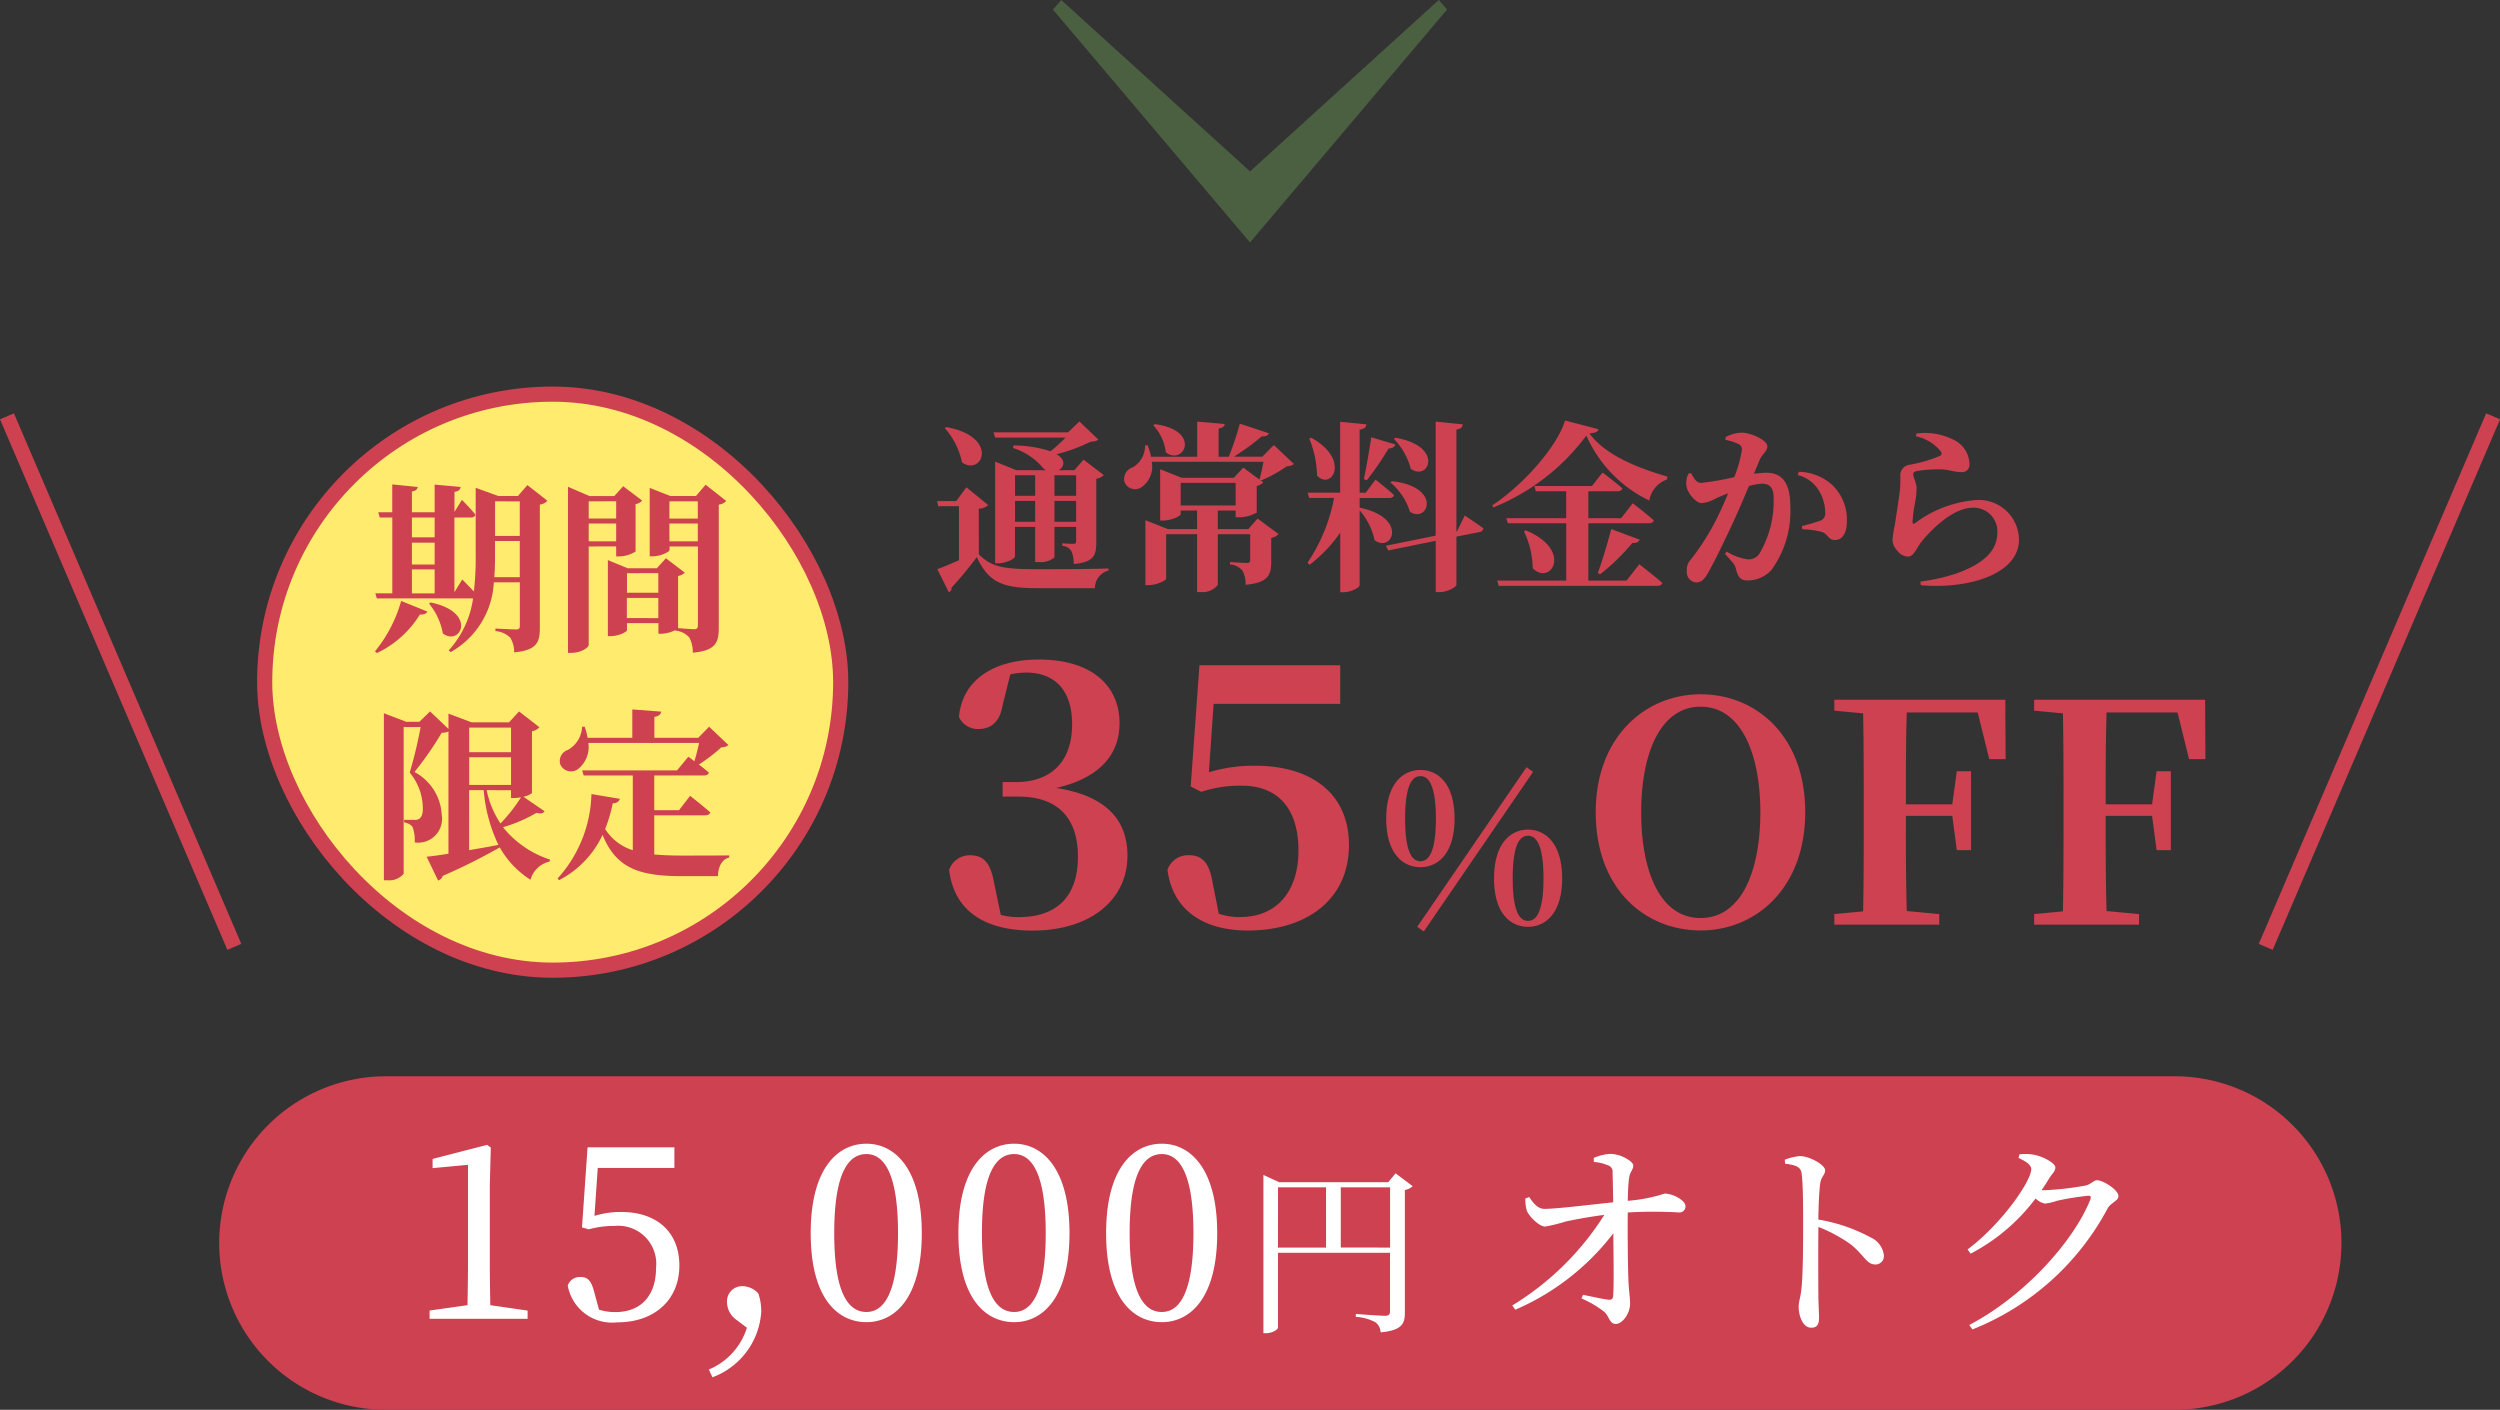
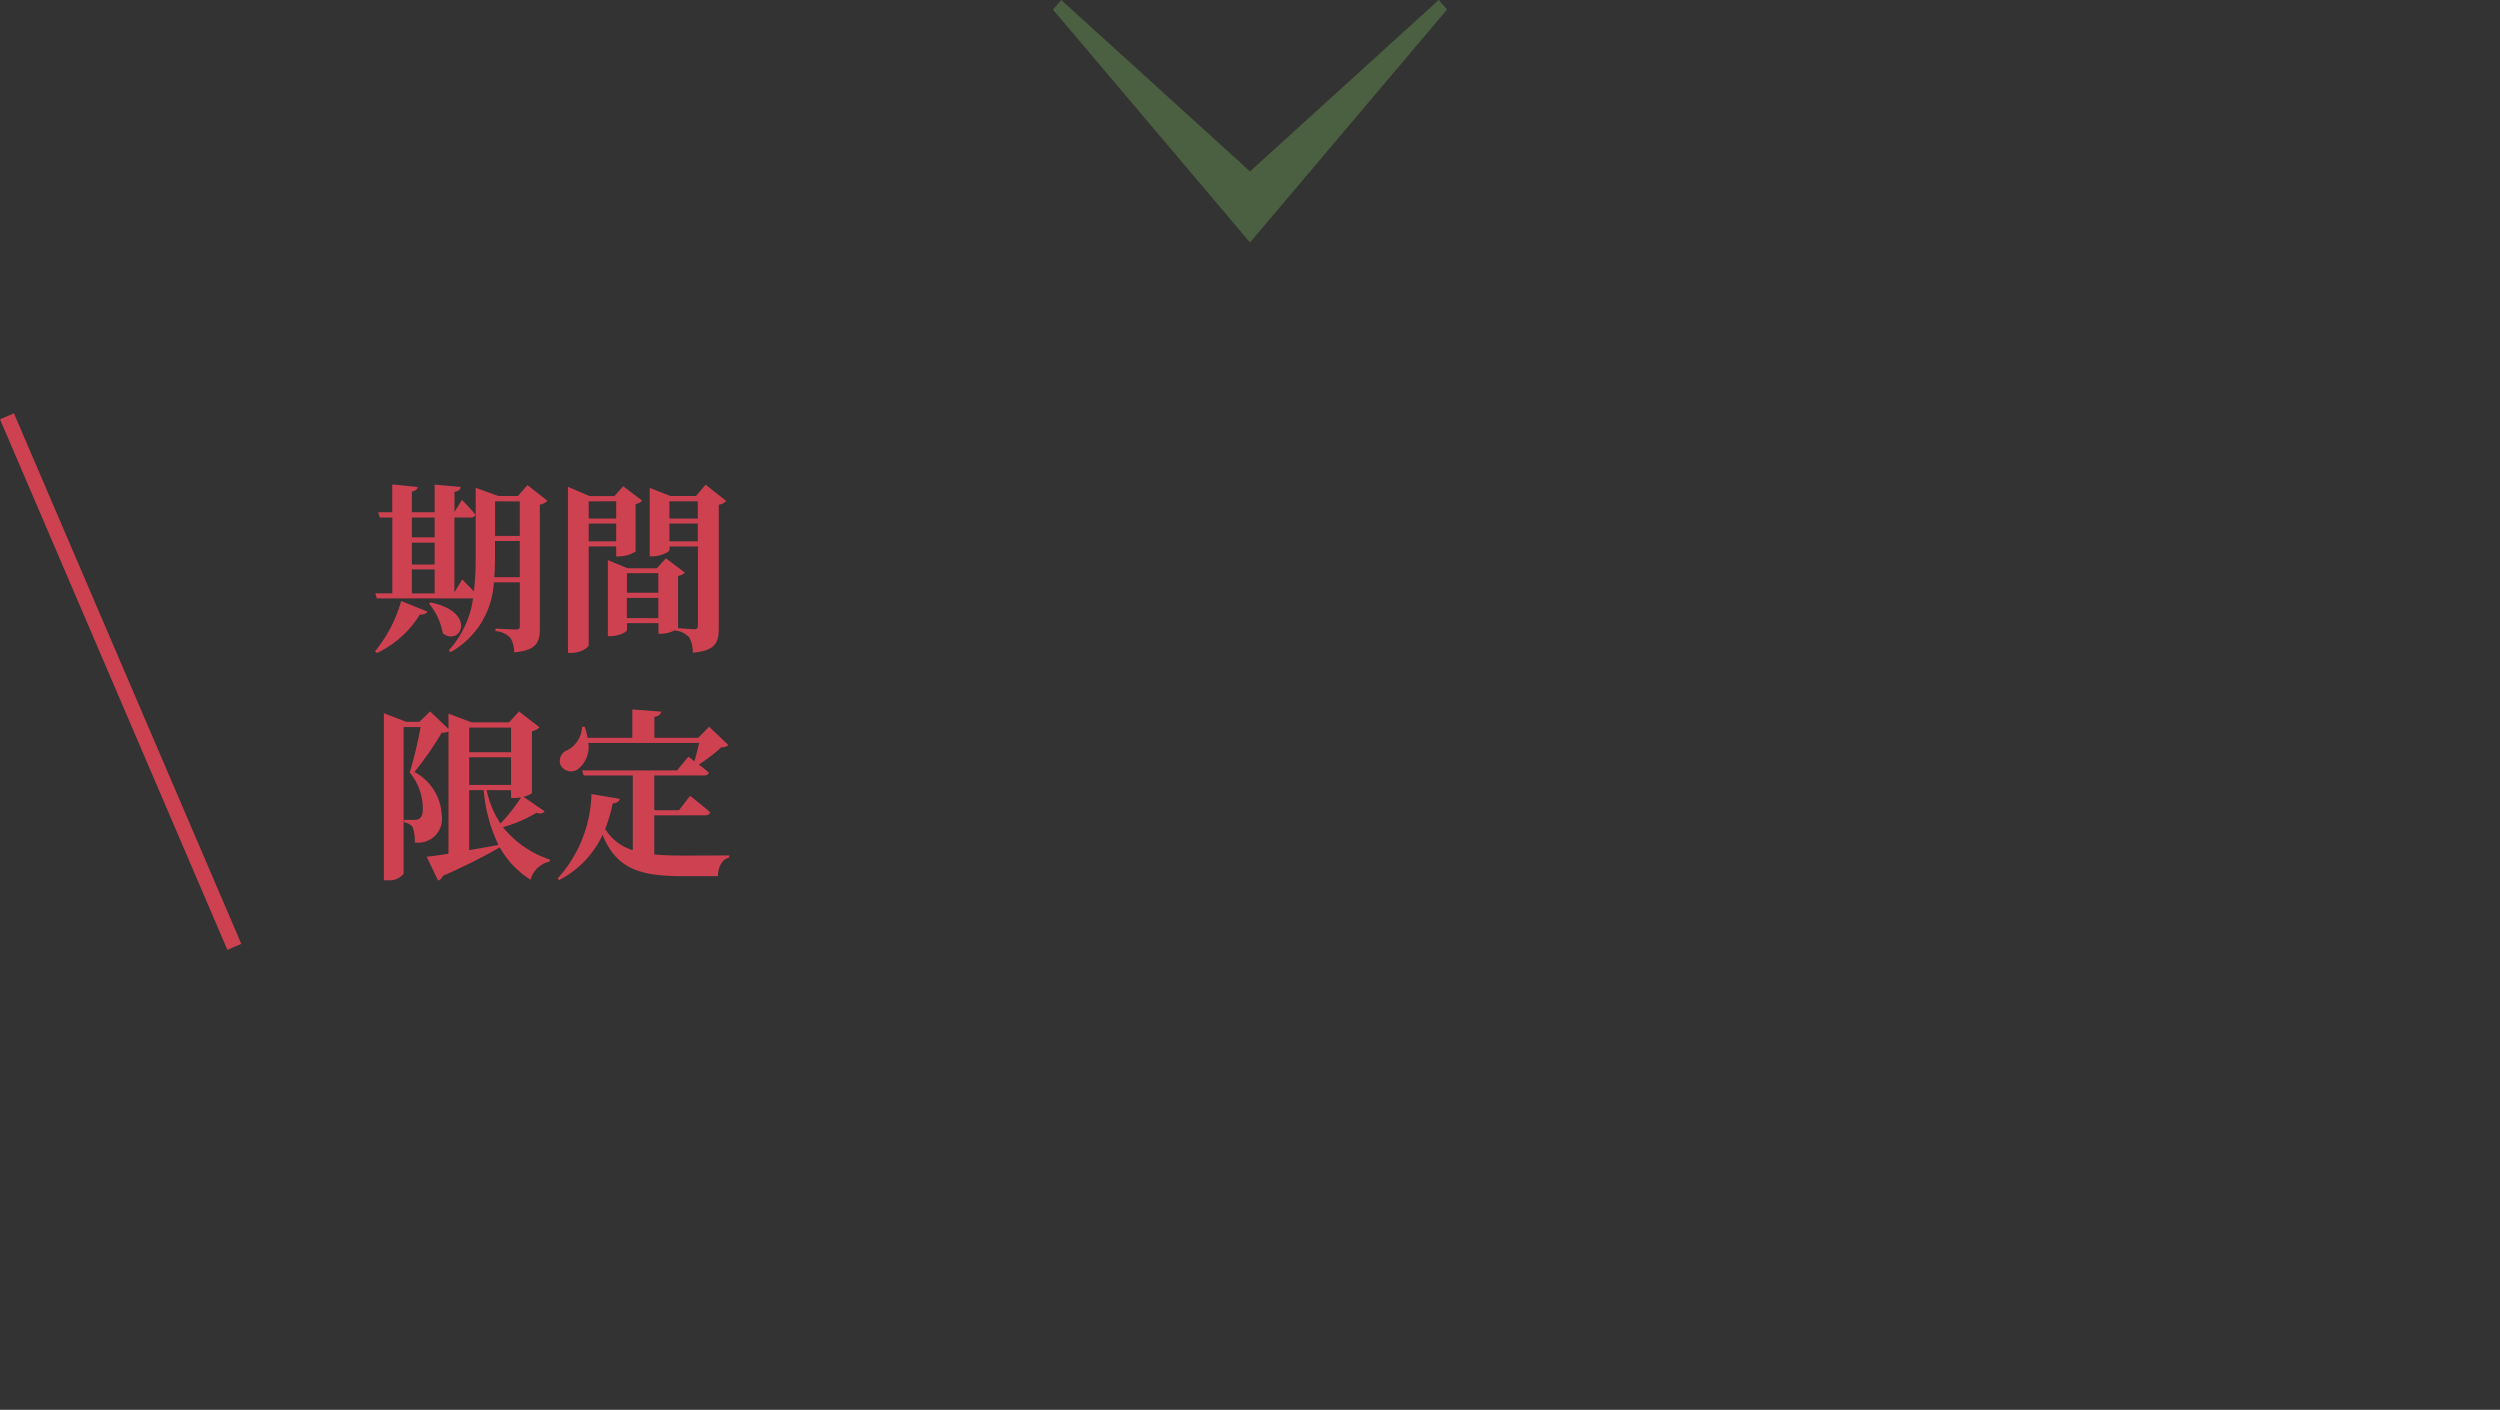
<svg xmlns="http://www.w3.org/2000/svg" width="164.919" height="93" viewBox="0 0 164.919 93">
  <rect x="0" y="0" width="164.919" height="93" fill="#333333" stroke="none" />
  <g transform="translate(-340.54 -1132)">
    <path d="M883.537,280.946l-.633-.547,11.307-12.453L882.9,255.493l.633-.547,15.367,13Z" transform="translate(690.946 249.096) rotate(90)" fill="#4b5f41" />
    <g transform="translate(355 1203)">
-       <path d="M11,0H129a11,11,0,0,1,0,22H11A11,11,0,0,1,11,0Z" fill="#cd4150" />
      <g transform="translate(10 -2)">
-         <path d="M7.884,17.1c-.016-.928-.032-1.872-.032-2.8V9.216L7.916,6.7l-.24-.176-3.6.928v.608L6.412,7.84V14.3c0,.928-.016,1.872-.032,2.8l-2.5.352V18h6.464v-.544Zm7.088-9.056h5.056V6.688H14.3l-.368,5.28.448.128a6.179,6.179,0,0,1,1.7-.224,2.507,2.507,0,0,1,2.736,2.784c0,1.76-.944,2.9-2.688,2.9a3.555,3.555,0,0,1-1.072-.16l-.288-1.056c-.208-.848-.432-1.1-.944-1.1a.846.846,0,0,0-.832.56,2.973,2.973,0,0,0,3.264,2.432c2.48,0,4.1-1.5,4.1-3.744,0-2.272-1.552-3.536-3.824-3.536a5.887,5.887,0,0,0-1.776.256Zm9.84,10.544A4.41,4.41,0,0,1,22.3,21.344l.24.512a4.944,4.944,0,0,0,3.216-4.3,3.548,3.548,0,0,0-.192-1.232,1.455,1.455,0,0,0-1.04-.48A1,1,0,0,0,23.5,16.912a1.444,1.444,0,0,0,.64,1.168Zm5.76-6.24c0-4.128,1.008-5.216,2.128-5.216,1.072,0,2.08,1.1,2.08,5.216s-1.008,5.2-2.08,5.2C31.58,17.552,30.572,16.464,30.572,12.352Zm2.128-5.9c-1.888,0-3.68,1.6-3.68,5.9,0,4.32,1.792,5.872,3.68,5.872,1.84,0,3.648-1.552,3.648-5.872C36.348,8.048,34.54,6.448,32.7,6.448Zm7.616,5.9c0-4.128,1.008-5.216,2.128-5.216,1.072,0,2.08,1.1,2.08,5.216s-1.008,5.2-2.08,5.2C41.324,17.552,40.316,16.464,40.316,12.352Zm2.128-5.9c-1.888,0-3.68,1.6-3.68,5.9,0,4.32,1.792,5.872,3.68,5.872,1.84,0,3.648-1.552,3.648-5.872C46.092,8.048,44.284,6.448,42.444,6.448Zm7.616,5.9c0-4.128,1.008-5.216,2.128-5.216,1.072,0,2.08,1.1,2.08,5.216s-1.008,5.2-2.08,5.2C51.068,17.552,50.06,16.464,50.06,12.352Zm2.128-5.9c-1.888,0-3.68,1.6-3.68,5.9,0,4.32,1.792,5.872,3.68,5.872,1.84,0,3.648-1.552,3.648-5.872C55.836,8.048,54.028,6.448,52.188,6.448Zm11.8,6.848V9.324h3.252V13.3Zm-4.14-3.972h3.168V13.3H59.844ZM67.6,8.4l-.48.588H59.928l-1.044-.48v10.44h.168c.42,0,.792-.24.792-.372V13.644h7.392V17.5c0,.2-.072.3-.336.3-.312,0-1.92-.12-1.92-.12v.192a3.018,3.018,0,0,1,1.3.36.868.868,0,0,1,.336.66c1.416-.132,1.6-.576,1.6-1.3V9.5a.983.983,0,0,0,.516-.252Zm13.082-.746a2.628,2.628,0,0,1,.9.21.434.434,0,0,1,.336.476c.014.476.028,1.288.042,1.974-1.5.154-3.6.42-4.522.434-.406,0-.686-.28-1.022-.784l-.252.1a2.536,2.536,0,0,0,.1.812c.14.35.812,1.05,1.218,1.036a11.033,11.033,0,0,0,1.358-.336c.658-.14,1.568-.308,2.534-.434A18.611,18.611,0,0,1,75.3,17.118l.2.28a16.192,16.192,0,0,0,6.468-5.04c.014,1.666.042,3.6-.014,4.144-.014.182-.112.252-.294.238-.406-.042-1.106-.21-1.694-.322l-.1.238a6.5,6.5,0,0,1,1.5.882c.336.294.35.8.756.8.448,0,.952-.686.952-1.344,0-.42-.084-.8-.112-1.6-.042-1.036-.056-3.164-.042-4.41a28.636,28.636,0,0,1,3.4,0,.393.393,0,0,0,.406-.42c0-.378-.826-.826-1.372-.826a10.436,10.436,0,0,1-2.436.476c.014-.476.028-1.064.084-1.47.07-.5.28-.546.28-.868,0-.252-.812-.756-1.5-.756a3.131,3.131,0,0,0-1.106.266Zm12.614.112c.686.084,1.036.2,1.092.644.1.686.1,2.268.1,3.4,0,1.008,0,3.178-.112,4.214-.056.56-.182.84-.182,1.162,0,.644.28,1.4.826,1.4.378,0,.518-.2.518-.672,0-.224-.028-.658-.042-1.3-.014-1.414-.014-3.584,0-4.676A9.873,9.873,0,0,1,97.646,13.1c.9.742,1.036,1.316,1.61,1.316a.555.555,0,0,0,.56-.6,1.476,1.476,0,0,0-.854-1.176,11.123,11.123,0,0,0-3.472-1.19c.014-.8.042-1.75.126-2.38.056-.462.322-.546.322-.868,0-.364-1.036-.938-1.666-.938a3.889,3.889,0,0,0-.994.238Zm15.4-.378c.476.21.84.462.84.728,0,.826-2,3.668-4.2,5.306l.2.28a12.658,12.658,0,0,0,4.284-3.64,1.288,1.288,0,0,0,.616.336,3.263,3.263,0,0,0,.784-.182A18.155,18.155,0,0,1,113.3,9.88c.14,0,.2.056.14.238-1.12,2.814-4.4,6.412-7.994,8.288l.21.294a17.379,17.379,0,0,0,8.932-8.008c.224-.364.7-.476.7-.784,0-.434-1.036-1.05-1.4-1.05-.252,0-.392.266-.77.35a19.553,19.553,0,0,1-2.688.308,1.132,1.132,0,0,1-.21-.014,9.085,9.085,0,0,0,.5-.77c.224-.35.406-.462.406-.728s-.826-.742-1.484-.84a3.141,3.141,0,0,0-.882-.014Z" fill="#fff" />
-       </g>
+         </g>
    </g>
    <g transform="translate(44.664 -5782)">
-       <path d="M-3417.2,6978.5l-.919-.394,15-35,.919.394Z" transform="translate(3863 -1.839)" fill="#cd4150" />
      <g transform="translate(350.336 6911)">
-         <path d="M9.528,7.352V8.708H8.1V7.352ZM8.1,10.424V9.044H9.528v1.38Zm-2.6,0V9.044H6.828v1.38ZM6.828,7.352V8.708H5.5V7.352Zm2-2.484a10.192,10.192,0,0,1-.984.9,8.092,8.092,0,0,0-2.436-.384l-.048.168A4.187,4.187,0,0,1,7.356,6.884a.993.993,0,0,0,.18.132H5.58L4.188,6.452V13.16H4.38c.552,0,1.116-.312,1.116-.456V10.76H6.828v2.316h.228a1.433,1.433,0,0,0,1.044-.3V10.76H9.528v.924c0,.12-.024.192-.192.192s-.72-.036-.72-.036v.168a.747.747,0,0,1,.612.372,2.086,2.086,0,0,1,.144.828c1.32-.12,1.488-.576,1.488-1.416V7.58a.842.842,0,0,0,.492-.24L10.02,6.32l-.612.7H8.376c.372-.216.5-.672-.132-1.056a11.468,11.468,0,0,0,2.244-.828c.264-.012.4-.036.5-.144L9.744,3.8,9,4.52H4.08l.108.348ZM.864,4.244A4.863,4.863,0,0,1,2,6.5C3.324,7.46,4.512,4.82.96,4.172ZM3.108,9.56a.99.99,0,0,0,.624-.24L2.292,8.144l-.672.912H.36l.072.336H1.8v3.564c-.54.24-1.056.456-1.428.588l.756,1.524a.265.265,0,0,0,.18-.3,23.682,23.682,0,0,0,1.668-2.016C3.78,14.456,4.7,14.8,7,14.8h3.768a1.2,1.2,0,0,1,.9-1.164V13.5c-1.488.048-3.324.048-4.68.048-2.2,0-3.036-.12-3.876-.984ZM14.616,4.052a3.136,3.136,0,0,1,.828,1.788c1.2.912,2.388-1.452-.72-1.86Zm1.812,3.8h3.624V9.344H16.428ZM20.892,10.9H18.876V9.68h1.176v.444h.24a2.383,2.383,0,0,0,1.152-.312V8.06a.852.852,0,0,0,.432-.24l-1.32-.972-.624.672H16.5l-1.428-.564V10.34h.18c.564,0,1.176-.3,1.176-.42V9.68h1.08V10.9H15.576L14.1,10.316V14.6h.192c.564,0,1.176-.312,1.176-.432V11.24h2.04v3.816h.24a1.271,1.271,0,0,0,1.128-.468V11.24h2.136v1.68c0,.144-.048.216-.216.216-.252,0-1.116-.06-1.116-.06v.156a1.177,1.177,0,0,1,.828.42,1.848,1.848,0,0,1,.2.924c1.488-.132,1.692-.648,1.692-1.512V11.48a.774.774,0,0,0,.48-.252l-1.38-1.02Zm1.68-5.544-.756.768H19.944A15.905,15.905,0,0,0,21.78,4.784c.264.024.408-.072.468-.2l-1.92-.636A19.445,19.445,0,0,1,19.6,6.128h-.672V4.268c.3-.048.384-.156.4-.3l-1.812-.156V6.128H14.472a4.118,4.118,0,0,0-.228-.756l-.168.012a1.626,1.626,0,0,1-.828,1.452.8.8,0,0,0-.528.96.747.747,0,0,0,1.116.348,1.66,1.66,0,0,0,.684-1.68h7.368c-.072.372-.168.852-.264,1.164l.1.072a9.041,9.041,0,0,0,1.716-.948.623.623,0,0,0,.456-.144Zm7.92-.408a4.59,4.59,0,0,1,1.116,1.98c1.188.852,2.22-1.5-1.02-2.052Zm-.228,2.88a4.075,4.075,0,0,1,1.284,1.932c1.224.792,2.136-1.656-1.188-2.016ZM28.7,7.688a19.452,19.452,0,0,0,1.44-2.1c.264-.012.408-.12.456-.264L29,4.844c-.144.948-.336,2.064-.492,2.76Zm-3.792-2.76a6.861,6.861,0,0,1,.516,2.448c.96,1.008,2.232-1.056-.384-2.5Zm3.324,3.924H30.18c.168,0,.288-.06.324-.192-.456-.42-1.224-1.02-1.224-1.02l-.648.864h-.4V4.34c.336-.048.42-.168.444-.348l-1.728-.168V8.5H24.8l.1.348h1.644a11.317,11.317,0,0,1-1.752,4.272l.132.144a9.446,9.446,0,0,0,2.028-2.124v3.924H27.2c.48,0,1.032-.312,1.032-.456V9.668a4.307,4.307,0,0,1,.984,1.968c1.164.864,2.244-1.476-.984-2.148Zm6.42,2.2-.036.012V4.34c.324-.048.4-.18.42-.348l-1.788-.18v7.524L29.964,12l.156.312,3.132-.636v3.384h.264c.516,0,1.1-.336,1.1-.48V11.4l1.512-.3a.283.283,0,0,0,.264-.252c-.48-.348-1.224-.84-1.224-.84ZM45.84,14.3H43.32V10.52H47.3c.18,0,.3-.06.336-.192C47.124,9.86,46.248,9.2,46.248,9.2l-.768.984H43.32V8.408h1.92c.168,0,.288-.06.324-.192-.5-.444-1.308-1.044-1.308-1.044l-.7.888h-3.8l.1.348h2v1.776H37.908l.1.336h3.852V14.3H37.308l.1.348H47.856c.18,0,.312-.06.348-.192-.576-.5-1.524-1.236-1.524-1.236Zm-6.768-3.252a5.821,5.821,0,0,1,.576,2.436c1.176,1.2,2.7-1.188-.456-2.5Zm5.016,2.844a13.832,13.832,0,0,0,2.136-2.076c.264.024.432-.072.48-.216l-1.872-.7c-.276,1.032-.624,2.2-.888,2.892ZM41.784,3.74c-.528,1.74-2.784,4.272-4.812,5.6l.084.132a14.311,14.311,0,0,0,6.132-4.74A8.588,8.588,0,0,0,47.34,9.02a1.785,1.785,0,0,1,1.176-1.392l.012-.192c-1.824-.528-4.056-1.368-5.136-2.844.4-.036.552-.108.6-.276ZM54.612,6.356c.168-.4.516-.576.516-.912,0-.42-1.116-.9-1.668-.9a2.2,2.2,0,0,0-1.092.3v.18a2.856,2.856,0,0,1,.888.288.364.364,0,0,1,.192.36,8.173,8.173,0,0,1-.5,1.8,18.039,18.039,0,0,1-2.184.384c-.312,0-.456-.264-.672-.648l-.168.036a1.429,1.429,0,0,0-.132.828c.084.492.636,1.116,1,1.116a2.245,2.245,0,0,0,.948-.312c.216-.1.5-.216.8-.336-.192.468-.4.948-.624,1.416a16.1,16.1,0,0,1-1.824,2.94.985.985,0,0,0-.276.78.676.676,0,0,0,.588.744c.324,0,.516-.12.78-.576.432-.732,1.176-2.28,1.728-3.48.3-.648.672-1.512,1-2.3a3.48,3.48,0,0,1,.864-.156c.564,0,.768.324.768.972a6.836,6.836,0,0,1-.912,3.6.875.875,0,0,1-.8.42,3.647,3.647,0,0,1-1.392-.516l-.108.156c.576.624.66.732.72.972.144.6.324.78.792.78a2.13,2.13,0,0,0,1.56-.7A6.6,6.6,0,0,0,56.64,9.356c0-1.6-.624-2.172-1.584-2.172a7.294,7.294,0,0,0-.816.072Zm2.52.984a2.242,2.242,0,0,1,1.392,1.02,2.809,2.809,0,0,1,.42,1.428.51.51,0,0,1-.372.576A11.4,11.4,0,0,1,57.4,10.7l.036.216a5.545,5.545,0,0,1,1.308.18c.4.156.42.54.84.528.528,0,.792-.516.792-1.236a3.159,3.159,0,0,0-.972-2.4,3.372,3.372,0,0,0-2.2-.864Zm9.42-1.584c.108.144.1.252-.048.324a9.325,9.325,0,0,1-2.052.588.7.7,0,0,0-.552.768,6.985,6.985,0,0,1-.024.852c-.06.564-.252,1.752-.336,2.316a9.332,9.332,0,0,0-.156.96,1.063,1.063,0,0,0,.312.756.941.941,0,0,0,.684.4c.4,0,.552-.48.852-.9.684-.864,2.124-2.328,3.468-2.328a1.558,1.558,0,0,1,1.6,1.632c0,.984-.588,1.944-2.652,2.688a12.214,12.214,0,0,1-2.424.552l.024.24c3.012.276,6.48-.672,6.48-3.012a2.649,2.649,0,0,0-2.892-2.6A7.679,7.679,0,0,0,64.86,10.52c-.1.06-.144.036-.156-.1a10.39,10.39,0,0,1,.18-1.32,4.742,4.742,0,0,0,.084-.984c-.036-.336-.216-.636-.216-.828,0-.1.048-.192.264-.216a8.985,8.985,0,0,1,1.656-.108c.54.048.828.18,1.224.18a.49.49,0,0,0,.564-.54A1.823,1.823,0,0,0,67.392,5a4.138,4.138,0,0,0-2.424-.4l-.048.18A2.87,2.87,0,0,1,66.552,5.756ZM5.184,20.488a5.244,5.244,0,0,1,1.032-.12c1.944,0,3.048,1.2,3.048,3.408,0,2.544-1.464,3.816-3.7,3.816H4.68v.96H5.736c2.568,0,3.912,1.392,3.912,3.96C9.648,35.1,8.3,36.5,5.736,36.5a4.783,4.783,0,0,1-1.176-.144l-.432-2.064c-.24-1.416-.72-1.872-1.608-1.872a1.431,1.431,0,0,0-1.368.96c.312,2.64,2.256,4.008,5.5,4.008,3.84,0,6.264-2.04,6.264-4.944,0-2.28-1.32-3.936-4.7-4.464,2.928-.672,4.176-2.256,4.176-4.272,0-2.472-1.824-4.2-5.328-4.2C4.368,19.5,2.04,20.656,1.8,23.3a1.374,1.374,0,0,0,1.272.792c.816,0,1.416-.432,1.608-1.56ZM18.6,22.432h8.352V19.888H17.664l-.576,7.992.7.36a7.865,7.865,0,0,1,2.688-.408c2.3,0,3.72,1.44,3.72,4.272,0,2.736-1.464,4.392-3.84,4.392a4.282,4.282,0,0,1-1.416-.216l-.408-2.064c-.216-1.32-.7-1.8-1.56-1.8a1.438,1.438,0,0,0-1.416.96c.312,2.52,2.208,4.008,5.3,4.008,3.936,0,6.672-2.088,6.672-5.64,0-3.36-2.424-5.232-6.216-5.232a10.233,10.233,0,0,0-3.024.432ZM32.464,37.448l7.21-10.528-.434-.308L32.03,37.14Zm-1.232-7.434c0-2.254.476-2.814,1.008-2.814s1.022.56,1.022,2.814c0,2.226-.49,2.8-1.022,2.8S31.232,32.24,31.232,30.014Zm1.008-3.22c-1.162,0-2.254.91-2.254,3.22,0,2.282,1.092,3.192,2.254,3.192s2.254-.91,2.254-3.192C34.494,27.7,33.416,26.794,32.24,26.794Zm6.09,7.154c0-2.254.476-2.814,1.008-2.814s1.022.56,1.022,2.814-.49,2.8-1.022,2.8S38.33,36.188,38.33,33.948Zm1.008-3.22c-1.162,0-2.24.924-2.24,3.22s1.078,3.192,2.24,3.192,2.254-.91,2.254-3.192S40.514,30.728,39.338,30.728Zm7.468-1.148c0-3.84,1.24-6.96,3.92-6.96s3.94,3.12,3.94,6.96c0,3.9-1.26,6.98-3.94,6.98S46.806,33.48,46.806,29.58Zm3.92-7.78c-3.62,0-6.92,2.78-6.92,7.78,0,5.1,3.28,7.8,6.92,7.8s6.9-2.78,6.9-7.8C57.626,24.52,54.366,21.8,50.726,21.8ZM69.006,23l.76,3.08h1.08l-.02-3.92H59.546v.72l1.9.18c.04,2.02.04,4.04.04,6.04v.98c0,2.04,0,4.06-.04,6.04l-1.9.18V37h6.92v-.7l-2.14-.2c-.06-2-.06-4.06-.06-6.28h3.06l.3,2.26h.94v-5.2h-.94l-.3,2.18h-3.06c0-2.1,0-4.1.06-6.06Zm13.18,0,.76,3.08h1.08l-.02-3.92H72.726v.72l1.9.18c.04,2.02.04,4.04.04,6.04v.98c0,2.04,0,4.06-.04,6.04l-1.9.18V37h6.92v-.7l-2.14-.2c-.06-2-.06-4.06-.06-6.28h3.06l.3,2.26h.94v-5.2h-.94l-.3,2.18h-3.06c0-2.1,0-4.1.06-6.06Z" transform="translate(7 27)" fill="#cd4150" />
-       </g>
+         </g>
      <path d="M-3403.124,6978.5l-15-35,.919-.394,15,35Z" transform="translate(3714 -1.839)" fill="#cd4150" />
      <g transform="translate(313.336 6940)">
-         <rect width="38" height="38" rx="19" fill="#ffeb6e" stroke="#cd4150" stroke-width="1" />
        <g transform="translate(0.5 -3)">
          <path d="M4.908,15.08A6.714,6.714,0,0,0,7.74,12.536c.264.024.432-.06.492-.192l-1.728-.7a9.135,9.135,0,0,1-1.728,3.324ZM8.34,11.816a4.255,4.255,0,0,1,.912,1.968c1.164.888,2.316-1.392-.8-2.04Zm4.308-1.74c.036-.468.048-.948.048-1.4V7.688h1.632v2.388Zm1.68-5v2.28H12.7V5.072ZM7.212,9.56h1.5v1.584h-1.5Zm1.5-3.42V7.448h-1.5V6.14ZM7.212,7.8h1.5v1.44h-1.5ZM14.832,4l-.624.72h-1.3l-1.488-.54v4.5a18.744,18.744,0,0,1-.12,2.34c-.348-.384-.768-.792-.768-.792l-.516.84V6.14H11.1c.156,0,.276-.06.3-.192-.312-.4-.888-.972-.888-.972l-.492.792V4.448c.3-.048.384-.168.408-.324L8.712,3.968V5.792h-1.5V4.424c.276-.048.36-.156.384-.3l-1.68-.168V5.792H4.992l.1.348h.828v5H4.8l.1.336h6.348a6.45,6.45,0,0,1-1.608,3.432l.132.108a5.588,5.588,0,0,0,2.844-4.6h1.716v2.868c0,.168-.048.24-.252.24-.24,0-1.356-.06-1.356-.06v.168a1.531,1.531,0,0,1,.984.444,1.847,1.847,0,0,1,.252.96c1.5-.144,1.692-.672,1.692-1.608V5.288a.862.862,0,0,0,.5-.252Zm5.856,1.068v1.14H18.876V5.072Zm-1.812,2.64V6.536h1.812V7.712Zm1.812.336v.66H20.9a2.046,2.046,0,0,0,1.068-.324V5.252a.728.728,0,0,0,.432-.228l-1.248-.948-.588.648H18.924l-1.416-.612V15.068h.228c.624,0,1.14-.348,1.14-.528V8.048ZM24.2,7.712V6.536h1.872V7.712Zm1.872-2.64v1.14H24.2V5.072Zm-4.68,7.7V11.444h2.076v1.332Zm2.076-2.964V11.1H21.4V9.812Zm3.12-5.832-.636.744h-1.7L22.9,4.184V8.7h.18c.552,0,1.128-.3,1.128-.42V8.048h1.872v5.208c0,.156-.048.252-.24.252-.168,0-.768-.048-1.068-.072V9.992a.766.766,0,0,0,.444-.216l-1.248-.948-.6.66h-1.92l-1.308-.54v5.016h.18c.54,0,1.08-.276,1.08-.4v-.456h2.076v.7H23.7a2.313,2.313,0,0,0,.888-.24V13.6a1.378,1.378,0,0,1,.924.456,1.991,1.991,0,0,1,.228,1c1.524-.132,1.716-.684,1.716-1.644V5.288a.785.785,0,0,0,.492-.24Zm-15.6,20.148h.96a10.294,10.294,0,0,0,.972,3.612c-.66.132-1.32.24-1.932.348ZM13.752,20v1.62h-2.76V20Zm0,3.78h-2.76V21.956h2.76Zm0,.348v.516h.228a2.968,2.968,0,0,0,.432-.048,10.958,10.958,0,0,1-1.356,1.728,6.212,6.212,0,0,1-.912-2.2Zm.816.432a1.408,1.408,0,0,0,.564-.24V20.24a.881.881,0,0,0,.492-.264L14.28,18.932l-.66.72H11.148l-1.524-.576v1.008L8.412,18.932l-.708.684H6.84l-1.476-.564V30.068H5.6a1.213,1.213,0,0,0,1.068-.432V19.964H7.788a29.034,29.034,0,0,1-.72,3,3.709,3.709,0,0,1,.864,2.412c0,.36-.1.552-.252.648a.5.5,0,0,1-.276.06H6.7v.168a.887.887,0,0,1,.552.288A2.665,2.665,0,0,1,7.4,27.572,1.571,1.571,0,0,0,9.18,25.76a3.388,3.388,0,0,0-1.8-2.832,22.015,22.015,0,0,0,1.8-2.592,1,1,0,0,0,.444-.084v8.064c-.6.1-1.1.168-1.44.2l.756,1.572a.475.475,0,0,0,.312-.312A37.783,37.783,0,0,0,13.008,27.9a6.058,6.058,0,0,0,2.028,2.136,1.691,1.691,0,0,1,1.26-1.2l.024-.132a6.57,6.57,0,0,1-3.1-2.136,9.428,9.428,0,0,0,2.208-.948c.312.084.432.036.54-.1ZM23.2,25.784h3.36c.168,0,.3-.06.336-.192-.5-.444-1.332-1.092-1.332-1.092l-.732.948H23.2V23.156h3.276c.168,0,.3-.06.324-.192-.192-.168-.432-.36-.66-.528a11.214,11.214,0,0,0,1.488-1.14.718.718,0,0,0,.468-.144L26.82,19.94l-.72.732H23.208v-1.38c.324-.06.42-.18.444-.348l-1.9-.144v1.872H18.8a3.9,3.9,0,0,0-.192-.732h-.168a1.834,1.834,0,0,1-.948,1.536.765.765,0,0,0-.492.948.774.774,0,0,0,1.152.324,1.854,1.854,0,0,0,.7-1.74H26.16c-.084.372-.192.828-.312,1.212-.228-.18-.4-.3-.4-.3l-.744.9H18.444l.1.336h3.24v4.932a3.317,3.317,0,0,1-1.824-1.4,9.735,9.735,0,0,0,.5-1.692c.288-.012.42-.132.468-.3l-1.872-.312a8.608,8.608,0,0,1-2.232,5.568l.1.108a6.4,6.4,0,0,0,2.868-2.988c.888,2.208,2.424,2.724,5.2,2.724H27.4c.012-.588.252-1.116.744-1.224v-.144c-.78.012-2.388.012-3.084.012s-1.308-.024-1.86-.072Z" transform="translate(2 5)" fill="#cd4150" />
        </g>
      </g>
    </g>
  </g>
</svg>